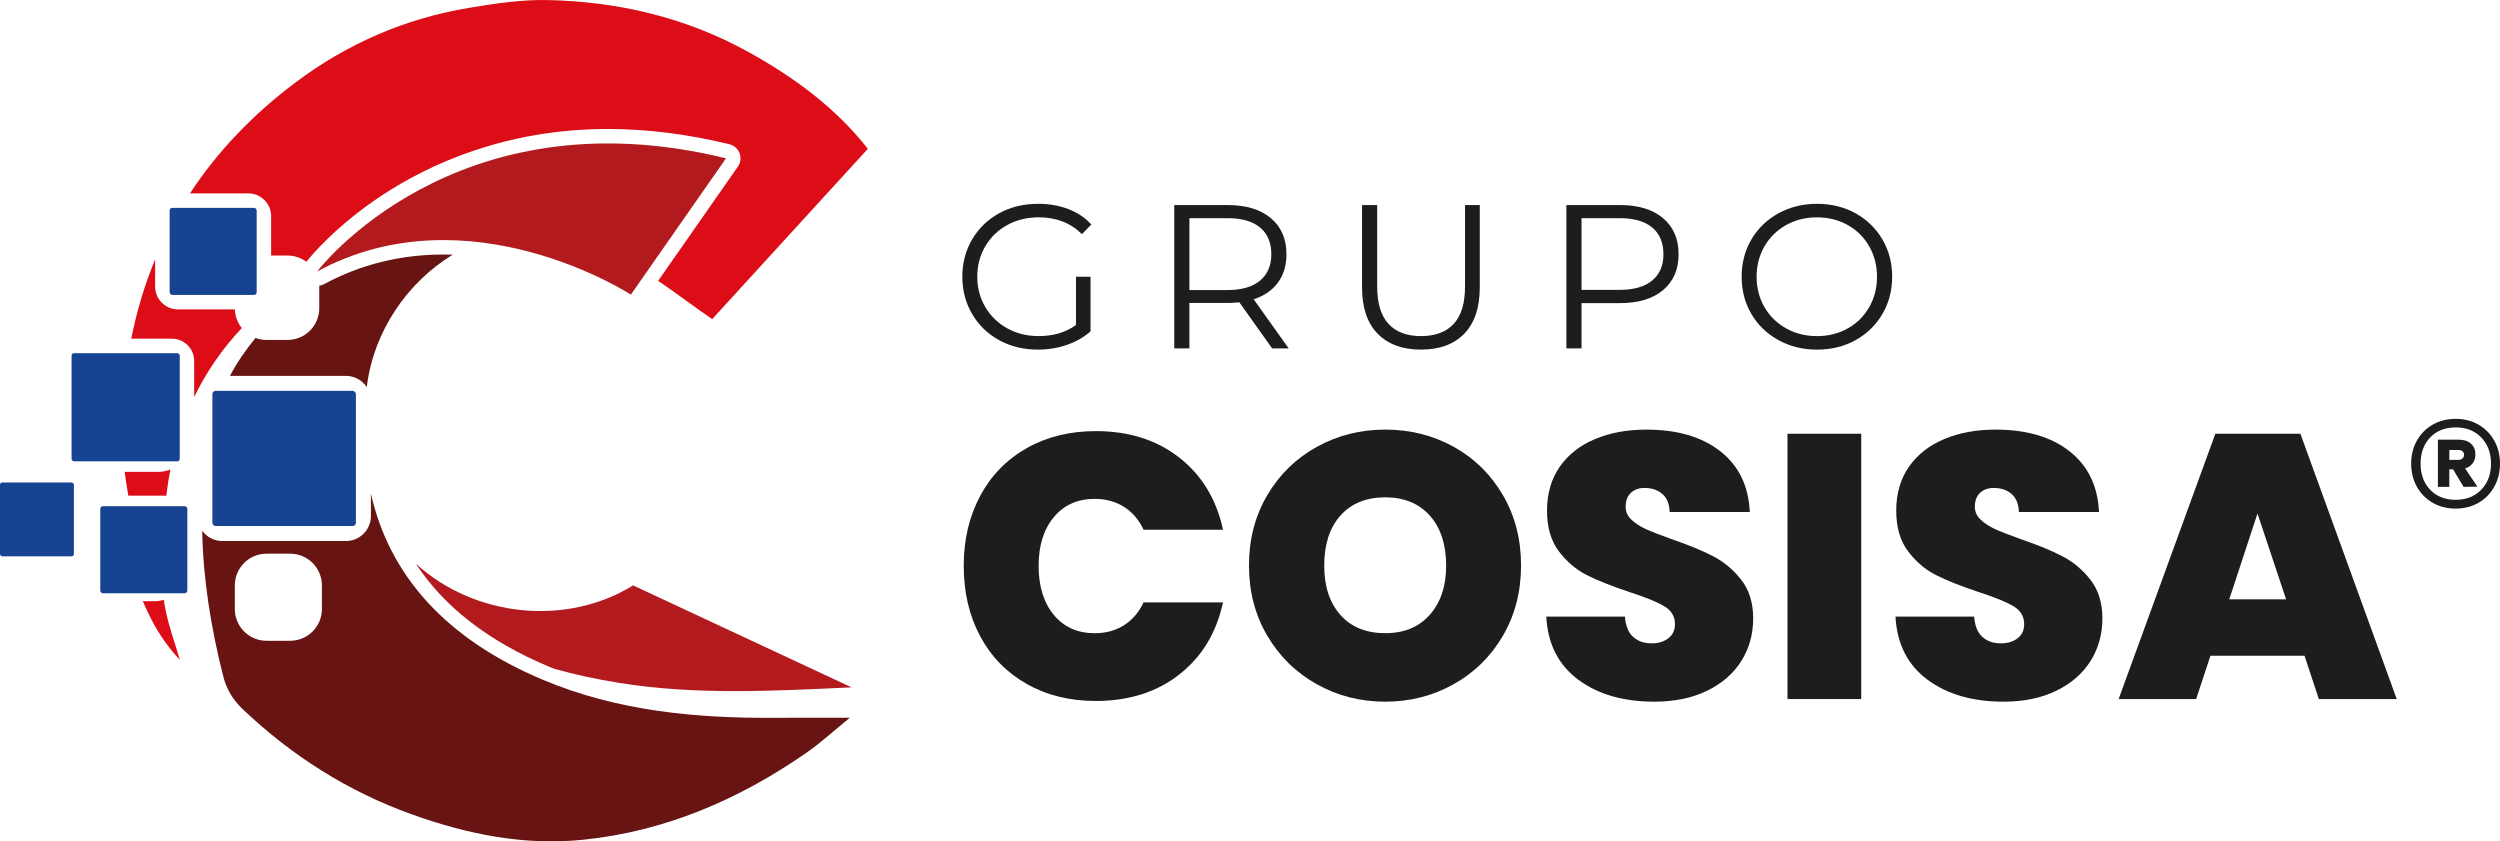
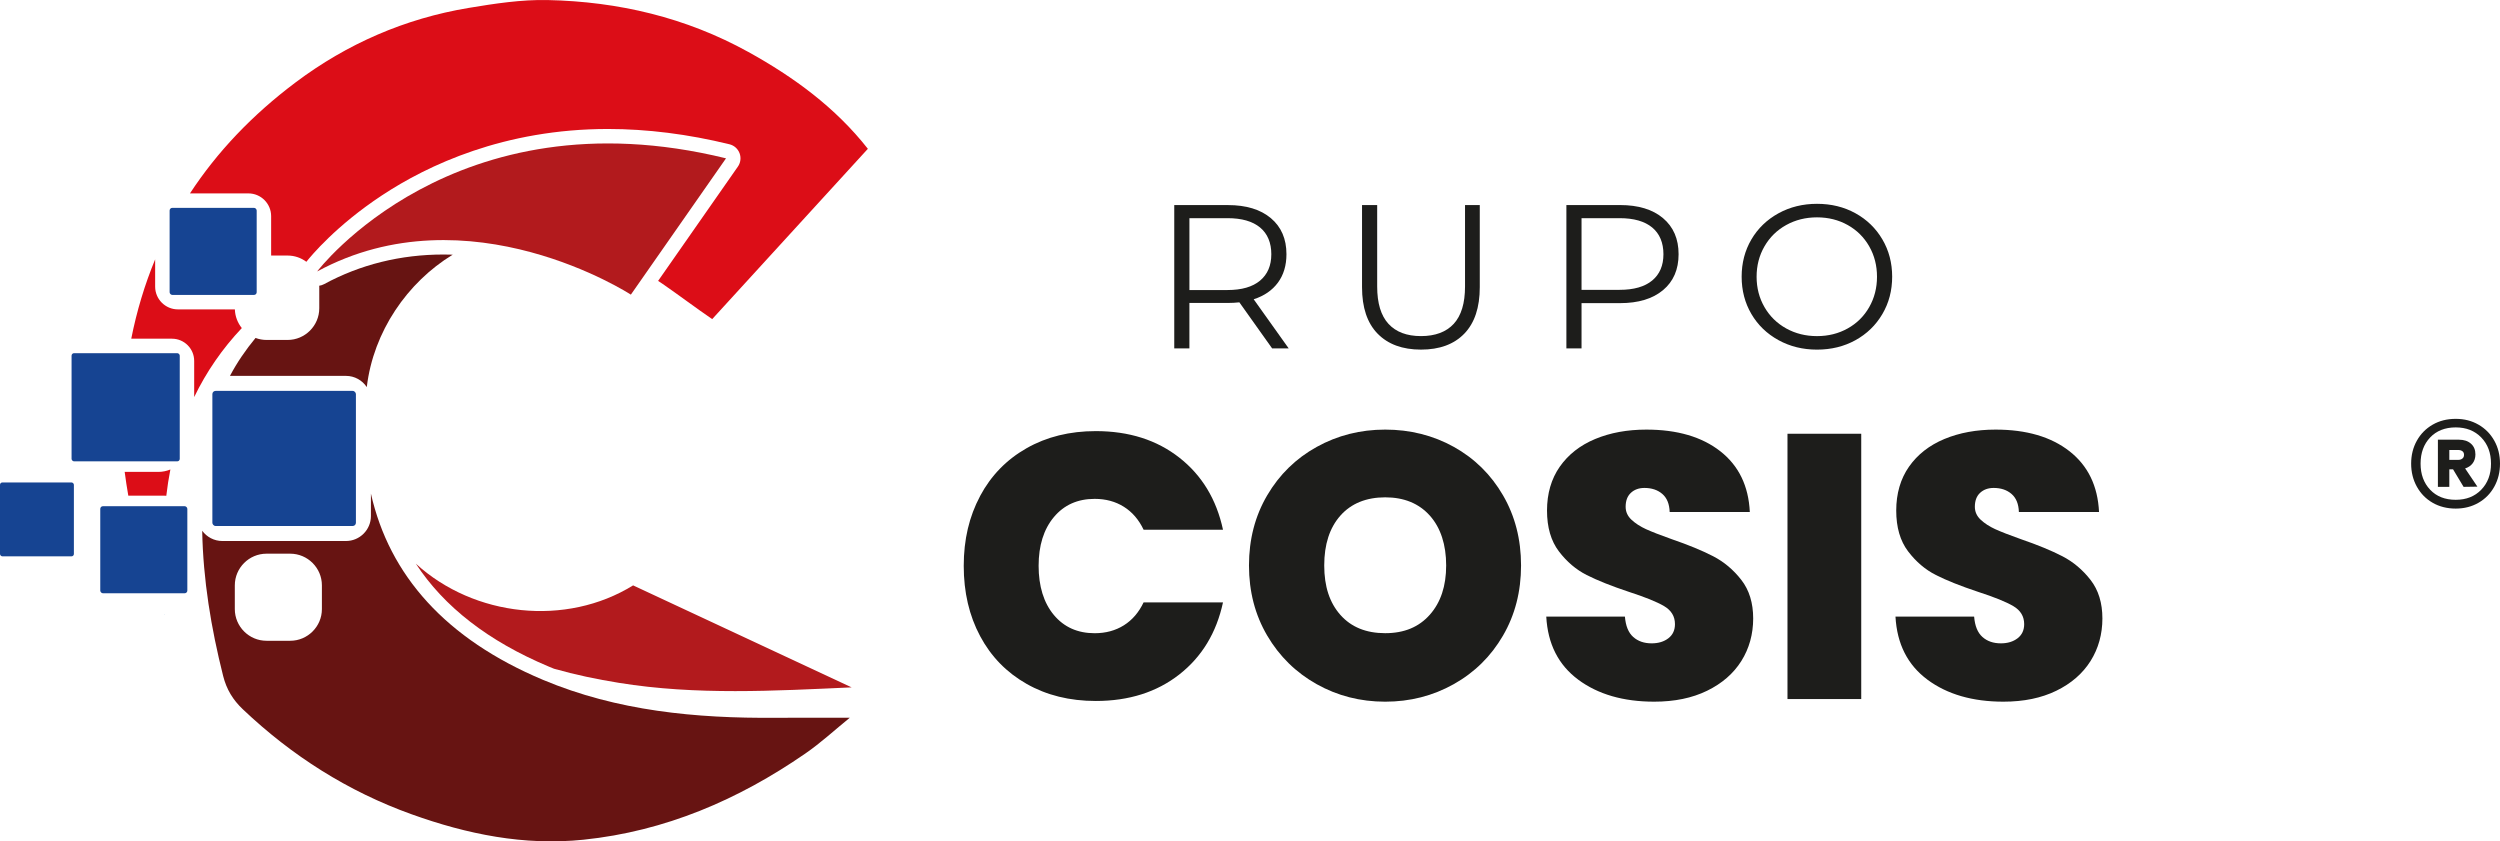
<svg xmlns="http://www.w3.org/2000/svg" id="Capa_2" data-name="Capa 2" viewBox="0 0 1500 504.82">
  <defs>
    <style>      .cls-1 {        fill: #671412;      }      .cls-2 {        fill: #005ca8;      }      .cls-3 {        fill: #1d1d1b;      }      .cls-4 {        fill: #b21a1d;      }      .cls-5 {        fill: #dc0d17;      }      .cls-6 {        fill: #164492;      }    </style>
  </defs>
  <g id="Capa_1-2" data-name="Capa 1">
    <g>
      <g>
        <path class="cls-2" d="M98.77,368.49c.06.1.11.2.17.3,0-.11-.01-.21-.02-.32-.05,0-.1.02-.15.02Z" />
        <rect class="cls-6" x="42.94" y="211.9" width="64.91" height="64.91" rx="1.5" ry="1.5" />
        <rect class="cls-6" y="289.47" width="44.33" height="44.33" rx="1.41" ry="1.41" />
        <rect class="cls-6" x="60.16" y="303.72" width="52.24" height="52.24" rx="1.6" ry="1.6" />
        <g>
          <path class="cls-5" d="M106.74,185.63c-7.52,0-13.65-6.12-13.65-13.65v-16.36c-6.26,15.13-11.04,31.01-14.34,47.6h24.43c7.35,0,13.33,5.98,13.33,13.33v21.7c7.32-15.16,16.84-28.99,28.58-41.41-2.49-3.1-4.03-6.99-4.17-11.22h-34.19Z" />
          <path class="cls-5" d="M448.93,31.14C411.49,10.45,371,.95,328.64.03c-15.8-.34-31.81,2.12-47.49,4.73-38.14,6.36-72.85,21.46-103.73,44.63-26.17,19.63-47.25,41.9-63.44,66.65h35.05c7.52,0,13.65,6.12,13.65,13.65v23.64h9.88c4.21,0,8.11,1.4,11.26,3.75,2.74-3.47,17.76-21.64,45.32-39.84,27.53-18.18,73.41-39.85,135.65-39.85,23.53,0,48.06,3.09,72.9,9.18,2.78.68,5.04,2.69,6.05,5.37,1.01,2.68.63,5.68-1,8.02l-47.87,68.57c.91.61,1.83,1.2,2.74,1.83,9.99,6.91,19.69,14.26,29.71,21.11l93.4-102.19c-19.4-24.7-44.34-42.98-71.77-58.14Z" />
        </g>
        <rect class="cls-6" x="101.77" y="124.71" width="52.24" height="52.24" rx="1.6" ry="1.6" />
        <g>
          <path class="cls-1" d="M207.58,225.53c5.21,0,9.8,2.68,12.49,6.72,0-.05,0-.09.02-.14,3.96-33.15,24.28-62.71,51.55-79.31-1.83-.06-3.66-.09-5.51-.09-25.8,0-49.93,5.99-71.7,17.79-.93.5-1.91.81-2.91.95.01.29.04.57.04.86v12.66c0,10.45-8.55,19-19,19h-12.66c-2.31,0-4.52-.44-6.57-1.2-5.87,7.07-11.06,14.67-15.35,22.75h69.6Z" />
          <path class="cls-1" d="M465.33,430.68c-47.81.36-95-4.07-139.51-22.76-58.38-24.53-92.2-62.68-103.27-111.77v13.48c0,8.26-6.72,14.98-14.98,14.98h-74.18c-4.95,0-9.34-2.43-12.07-6.14.53,29.32,5.31,58.29,12.56,87.09,2.03,8.07,5.87,14.36,11.79,19.98,29.46,27.96,63.09,49.31,101.29,63.03,33.28,11.95,67.49,18.96,103.14,15.26,49.07-5.08,92.88-23.96,133.1-51.71,9.31-6.42,17.69-14.18,26.66-21.46-15.71,0-30.13-.09-44.54.02ZM193.14,365.46c0,10.45-8.55,19-19,19h-14.25c-10.45,0-19-8.55-19-19v-14.25c0-10.45,8.55-19,19-19h14.25c10.45,0,19,8.55,19,19v14.25Z" />
        </g>
        <rect class="cls-6" x="127.42" y="234.54" width="86.13" height="81.06" rx="1.92" ry="1.92" />
-         <path class="cls-5" d="M98.28,359.92c-1.81.5-3.71.79-5.67.79h-6.93c.84,1.9,1.69,3.79,2.55,5.66,4.91,10.67,11.22,20.62,19.69,29.56-2.97-10.15-6.45-19.57-8.44-29.3-.46-2.26-.86-4.49-1.19-6.71Z" />
        <path class="cls-4" d="M190.28,162.89s81.78-108.01,245.33-67.89l-57.09,81.78s-97.21-63.26-188.24-13.89Z" />
        <path class="cls-5" d="M74.81,283.14c.61,4.76,1.35,9.52,2.17,14.25h21.17c.55,0,1.09.04,1.63.08.62-5.37,1.44-10.63,2.45-15.78-2.24.93-4.68,1.45-7.25,1.45h-20.18Z" />
        <path class="cls-4" d="M510.97,412.42l-131.11-61.19c-40.2,24.88-95.32,18.96-130.36-13.03,16.96,25.91,43.56,46.54,79.69,61.72,1.08.45,2.16.89,3.24,1.33,12.66,3.61,25.69,6.31,38.94,8.46,46.4,7.51,93.03,4.8,139.61,2.71Z" />
      </g>
      <g>
        <path class="cls-3" d="M588.06,297.61c6.55-12.27,15.84-21.82,27.88-28.67,12.04-6.85,25.89-10.27,41.54-10.27,19.87,0,36.58,5.3,50.13,15.92,13.55,10.61,22.27,25.03,26.19,43.24h-47.64c-2.86-6.02-6.81-10.61-11.85-13.77-5.04-3.16-10.88-4.74-17.5-4.74-10.24,0-18.4,3.65-24.5,10.95-6.09,7.3-9.14,17.05-9.14,29.24s3.05,22.17,9.14,29.47c6.09,7.3,14.26,10.95,24.5,10.95,6.62,0,12.45-1.58,17.5-4.74,5.04-3.16,8.99-7.75,11.85-13.77h47.64c-3.92,18.21-12.65,32.63-26.19,43.24-13.55,10.61-30.26,15.92-50.13,15.92-15.66,0-29.5-3.42-41.54-10.27-12.05-6.85-21.34-16.4-27.88-28.67-6.55-12.27-9.82-26.3-9.82-42.11s3.27-29.61,9.82-41.88Z" />
        <path class="cls-3" d="M790.03,410.51c-12.5-7-22.39-16.71-29.69-29.13-7.3-12.42-10.95-26.45-10.95-42.11s3.65-29.69,10.95-42.11c7.3-12.42,17.19-22.09,29.69-29.01,12.49-6.92,26.19-10.39,41.09-10.39s28.79,3.46,41.21,10.39c12.42,6.92,22.24,16.59,29.46,29.01,7.23,12.42,10.84,26.46,10.84,42.11s-3.61,29.69-10.84,42.11c-7.22,12.42-17.08,22.13-29.58,29.13-12.49,7-26.19,10.5-41.09,10.5s-28.6-3.5-41.09-10.5ZM857.88,368.85c6.55-7.37,9.82-17.24,9.82-29.58s-3.27-22.62-9.82-29.92c-6.55-7.3-15.47-10.95-26.76-10.95s-20.4,3.65-26.87,10.95c-6.47,7.3-9.71,17.27-9.71,29.92s3.24,22.39,9.71,29.69c6.47,7.3,15.43,10.95,26.87,10.95s20.21-3.69,26.76-11.06Z" />
        <path class="cls-3" d="M946.95,407.8c-11.89-8.8-18.29-21.41-19.19-37.82h47.19c.45,5.57,2.1,9.63,4.97,12.19,2.86,2.56,6.55,3.84,11.06,3.84,4.06,0,7.41-1.02,10.05-3.05,2.63-2.03,3.95-4.86,3.95-8.47,0-4.66-2.18-8.27-6.55-10.84-4.37-2.56-11.44-5.42-21.22-8.58-10.39-3.46-18.78-6.81-25.18-10.05-6.4-3.24-11.97-7.97-16.71-14.22-4.74-6.25-7.11-14.41-7.11-24.5s2.56-19,7.67-26.3c5.12-7.3,12.19-12.83,21.22-16.6,9.03-3.76,19.27-5.64,30.71-5.64,18.51,0,33.3,4.33,44.36,12.98,11.07,8.66,16.97,20.81,17.72,36.47h-48.09c-.15-4.82-1.62-8.43-4.4-10.84-2.79-2.41-6.36-3.61-10.73-3.61-3.31,0-6.02.98-8.13,2.93-2.11,1.96-3.16,4.74-3.16,8.35,0,3.02,1.17,5.61,3.5,7.79,2.33,2.18,5.23,4.06,8.69,5.65,3.46,1.58,8.58,3.58,15.35,5.98,10.08,3.46,18.4,6.89,24.95,10.27,6.55,3.38,12.19,8.13,16.93,14.22,4.74,6.1,7.11,13.81,7.11,23.14s-2.37,17.99-7.11,25.52c-4.74,7.53-11.59,13.47-20.55,17.84-8.95,4.37-19.53,6.55-31.72,6.55-18.51,0-33.72-4.4-45.61-13.21Z" />
        <path class="cls-3" d="M1116.74,260.25v159.18h-44.25v-159.18h44.25Z" />
        <path class="cls-3" d="M1156.48,407.8c-11.89-8.8-18.29-21.41-19.19-37.82h47.19c.45,5.57,2.1,9.63,4.97,12.19,2.86,2.56,6.55,3.84,11.06,3.84,4.06,0,7.41-1.02,10.05-3.05,2.63-2.03,3.95-4.86,3.95-8.47,0-4.66-2.18-8.27-6.55-10.84-4.37-2.56-11.44-5.42-21.22-8.58-10.39-3.46-18.78-6.81-25.18-10.05-6.4-3.24-11.97-7.97-16.71-14.22-4.74-6.25-7.11-14.41-7.11-24.5s2.56-19,7.67-26.3c5.12-7.3,12.19-12.83,21.22-16.6,9.03-3.76,19.27-5.64,30.71-5.64,18.51,0,33.3,4.33,44.36,12.98,11.07,8.66,16.97,20.81,17.72,36.47h-48.09c-.15-4.82-1.62-8.43-4.4-10.84-2.79-2.41-6.36-3.61-10.73-3.61-3.31,0-6.02.98-8.13,2.93-2.11,1.96-3.16,4.74-3.16,8.35,0,3.02,1.17,5.61,3.5,7.79,2.33,2.18,5.23,4.06,8.69,5.65,3.46,1.58,8.58,3.58,15.35,5.98,10.08,3.46,18.4,6.89,24.95,10.27,6.55,3.38,12.19,8.13,16.93,14.22,4.74,6.1,7.11,13.81,7.11,23.14s-2.37,17.99-7.11,25.52c-4.74,7.53-11.59,13.47-20.55,17.84-8.95,4.37-19.53,6.55-31.72,6.55-18.51,0-33.72-4.4-45.61-13.21Z" />
-         <path class="cls-3" d="M1382.72,393.46h-56.45l-8.58,25.97h-46.51l58.03-159.18h51.03l57.8,159.18h-46.74l-8.58-25.97ZM1371.65,359.59l-17.16-51.48-16.93,51.48h34.09Z" />
        <path class="cls-3" d="M1487.1,254.8c4.04,2.32,7.19,5.53,9.48,9.61,2.28,4.08,3.42,8.67,3.42,13.76s-1.14,9.7-3.42,13.82c-2.28,4.13-5.44,7.35-9.48,9.67-4.04,2.33-8.6,3.49-13.69,3.49s-9.79-1.16-13.82-3.49c-4.04-2.32-7.19-5.55-9.48-9.67-2.28-4.12-3.42-8.73-3.42-13.82s1.14-9.67,3.42-13.76c2.28-4.08,5.44-7.28,9.48-9.61,4.04-2.33,8.64-3.49,13.82-3.49s9.65,1.16,13.69,3.49ZM1488.75,293.83c3.9-4.04,5.85-9.26,5.85-15.67s-1.95-11.63-5.85-15.67c-3.91-4.04-9.02-6.05-15.34-6.05s-11.52,2.02-15.33,6.05c-3.82,4.04-5.73,9.26-5.73,15.67s1.91,11.63,5.73,15.67c3.82,4.04,8.93,6.05,15.33,6.05s11.43-2.02,15.34-6.05ZM1483.61,277.97c-1.1,1.45-2.61,2.48-4.54,3.09l7.37,10.93-8.29.13-6.32-10.53h-2.24v10.53h-6.85v-28.3h12.64c2.98,0,5.38.79,7.17,2.37,1.8,1.58,2.7,3.73,2.7,6.45,0,2.1-.55,3.88-1.65,5.33ZM1469.59,275.92h5.4c.96,0,1.78-.26,2.44-.79.66-.53.99-1.27.99-2.24s-.33-1.69-.99-2.17c-.66-.48-1.47-.72-2.44-.72h-5.4v5.92Z" />
      </g>
      <g>
-         <path class="cls-3" d="M645.59,166.04h8.72v32.8c-4.02,3.52-8.77,6.23-14.25,8.11s-11.26,2.82-17.32,2.82c-8.6,0-16.34-1.88-23.22-5.65-6.88-3.77-12.29-8.99-16.22-15.67-3.93-6.67-5.9-14.15-5.9-22.42s1.97-15.75,5.9-22.42c3.93-6.67,9.34-11.9,16.22-15.67,6.88-3.77,14.66-5.65,23.34-5.65,6.55,0,12.57,1.04,18.06,3.13,5.48,2.09,10.11,5.18,13.88,9.28l-5.65,5.77c-6.8-6.71-15.44-10.07-25.92-10.07-6.96,0-13.25,1.54-18.86,4.61s-10.01,7.33-13.21,12.78c-3.2,5.45-4.79,11.53-4.79,18.24s1.6,12.78,4.79,18.18c3.2,5.4,7.57,9.66,13.15,12.77,5.57,3.12,11.83,4.67,18.8,4.67,8.85,0,16.34-2.21,22.48-6.63v-28.99Z" />
        <path class="cls-3" d="M763.28,209.04l-19.66-27.64c-2.21.25-4.51.37-6.88.37h-23.1v27.28h-9.09v-86h32.19c10.97,0,19.57,2.62,25.8,7.86,6.22,5.24,9.33,12.45,9.33,21.62,0,6.71-1.7,12.39-5.1,17.02-3.4,4.63-8.25,7.97-14.56,10.01l21.01,29.49h-9.95ZM756.04,168.37c4.5-3.77,6.75-9.05,6.75-15.85s-2.25-12.31-6.75-16.03c-4.51-3.73-11.02-5.59-19.54-5.59h-22.85v43.12h22.85c8.52,0,15.03-1.88,19.54-5.65Z" />
        <path class="cls-3" d="M826.55,200.19c-6.22-6.39-9.33-15.68-9.33-27.89v-49.27h9.09v48.9c0,9.99,2.25,17.44,6.76,22.36,4.5,4.91,11.01,7.37,19.53,7.37s15.15-2.46,19.66-7.37c4.5-4.92,6.76-12.37,6.76-22.36v-48.9h8.85v49.27c0,12.21-3.1,21.5-9.28,27.89-6.18,6.39-14.85,9.58-25.98,9.58s-19.82-3.19-26.05-9.58Z" />
        <path class="cls-3" d="M997.82,130.9c6.22,5.24,9.33,12.45,9.33,21.62s-3.11,16.36-9.33,21.56c-6.23,5.2-14.83,7.8-25.8,7.8h-23.1v27.15h-9.09v-86h32.19c10.97,0,19.57,2.62,25.8,7.86ZM991.31,168.31c4.5-3.72,6.75-8.99,6.75-15.79s-2.25-12.31-6.75-16.03c-4.51-3.73-11.02-5.59-19.54-5.59h-22.85v43h22.85c8.52,0,15.03-1.86,19.54-5.59Z" />
        <path class="cls-3" d="M1067.05,204.06c-6.92-3.81-12.33-9.03-16.22-15.67-3.89-6.63-5.84-14.09-5.84-22.36s1.95-15.73,5.84-22.36c3.89-6.63,9.29-11.85,16.22-15.67,6.92-3.81,14.64-5.71,23.16-5.71s16.2,1.88,23.04,5.65c6.84,3.77,12.23,8.99,16.16,15.67,3.93,6.67,5.89,14.15,5.89,22.42s-1.96,15.75-5.89,22.42c-3.93,6.68-9.32,11.9-16.16,15.67-6.84,3.77-14.52,5.65-23.04,5.65s-16.24-1.9-23.16-5.71ZM1108.63,197.06c5.49-3.07,9.79-7.33,12.9-12.78,3.11-5.45,4.67-11.53,4.67-18.24s-1.56-12.8-4.67-18.24c-3.12-5.45-7.41-9.71-12.9-12.78s-11.63-4.61-18.43-4.61-12.96,1.54-18.49,4.61c-5.53,3.07-9.87,7.33-13.02,12.78-3.16,5.45-4.73,11.53-4.73,18.24s1.58,12.8,4.73,18.24c3.15,5.45,7.49,9.71,13.02,12.78,5.53,3.07,11.69,4.61,18.49,4.61s12.94-1.54,18.43-4.61Z" />
      </g>
    </g>
  </g>
</svg>